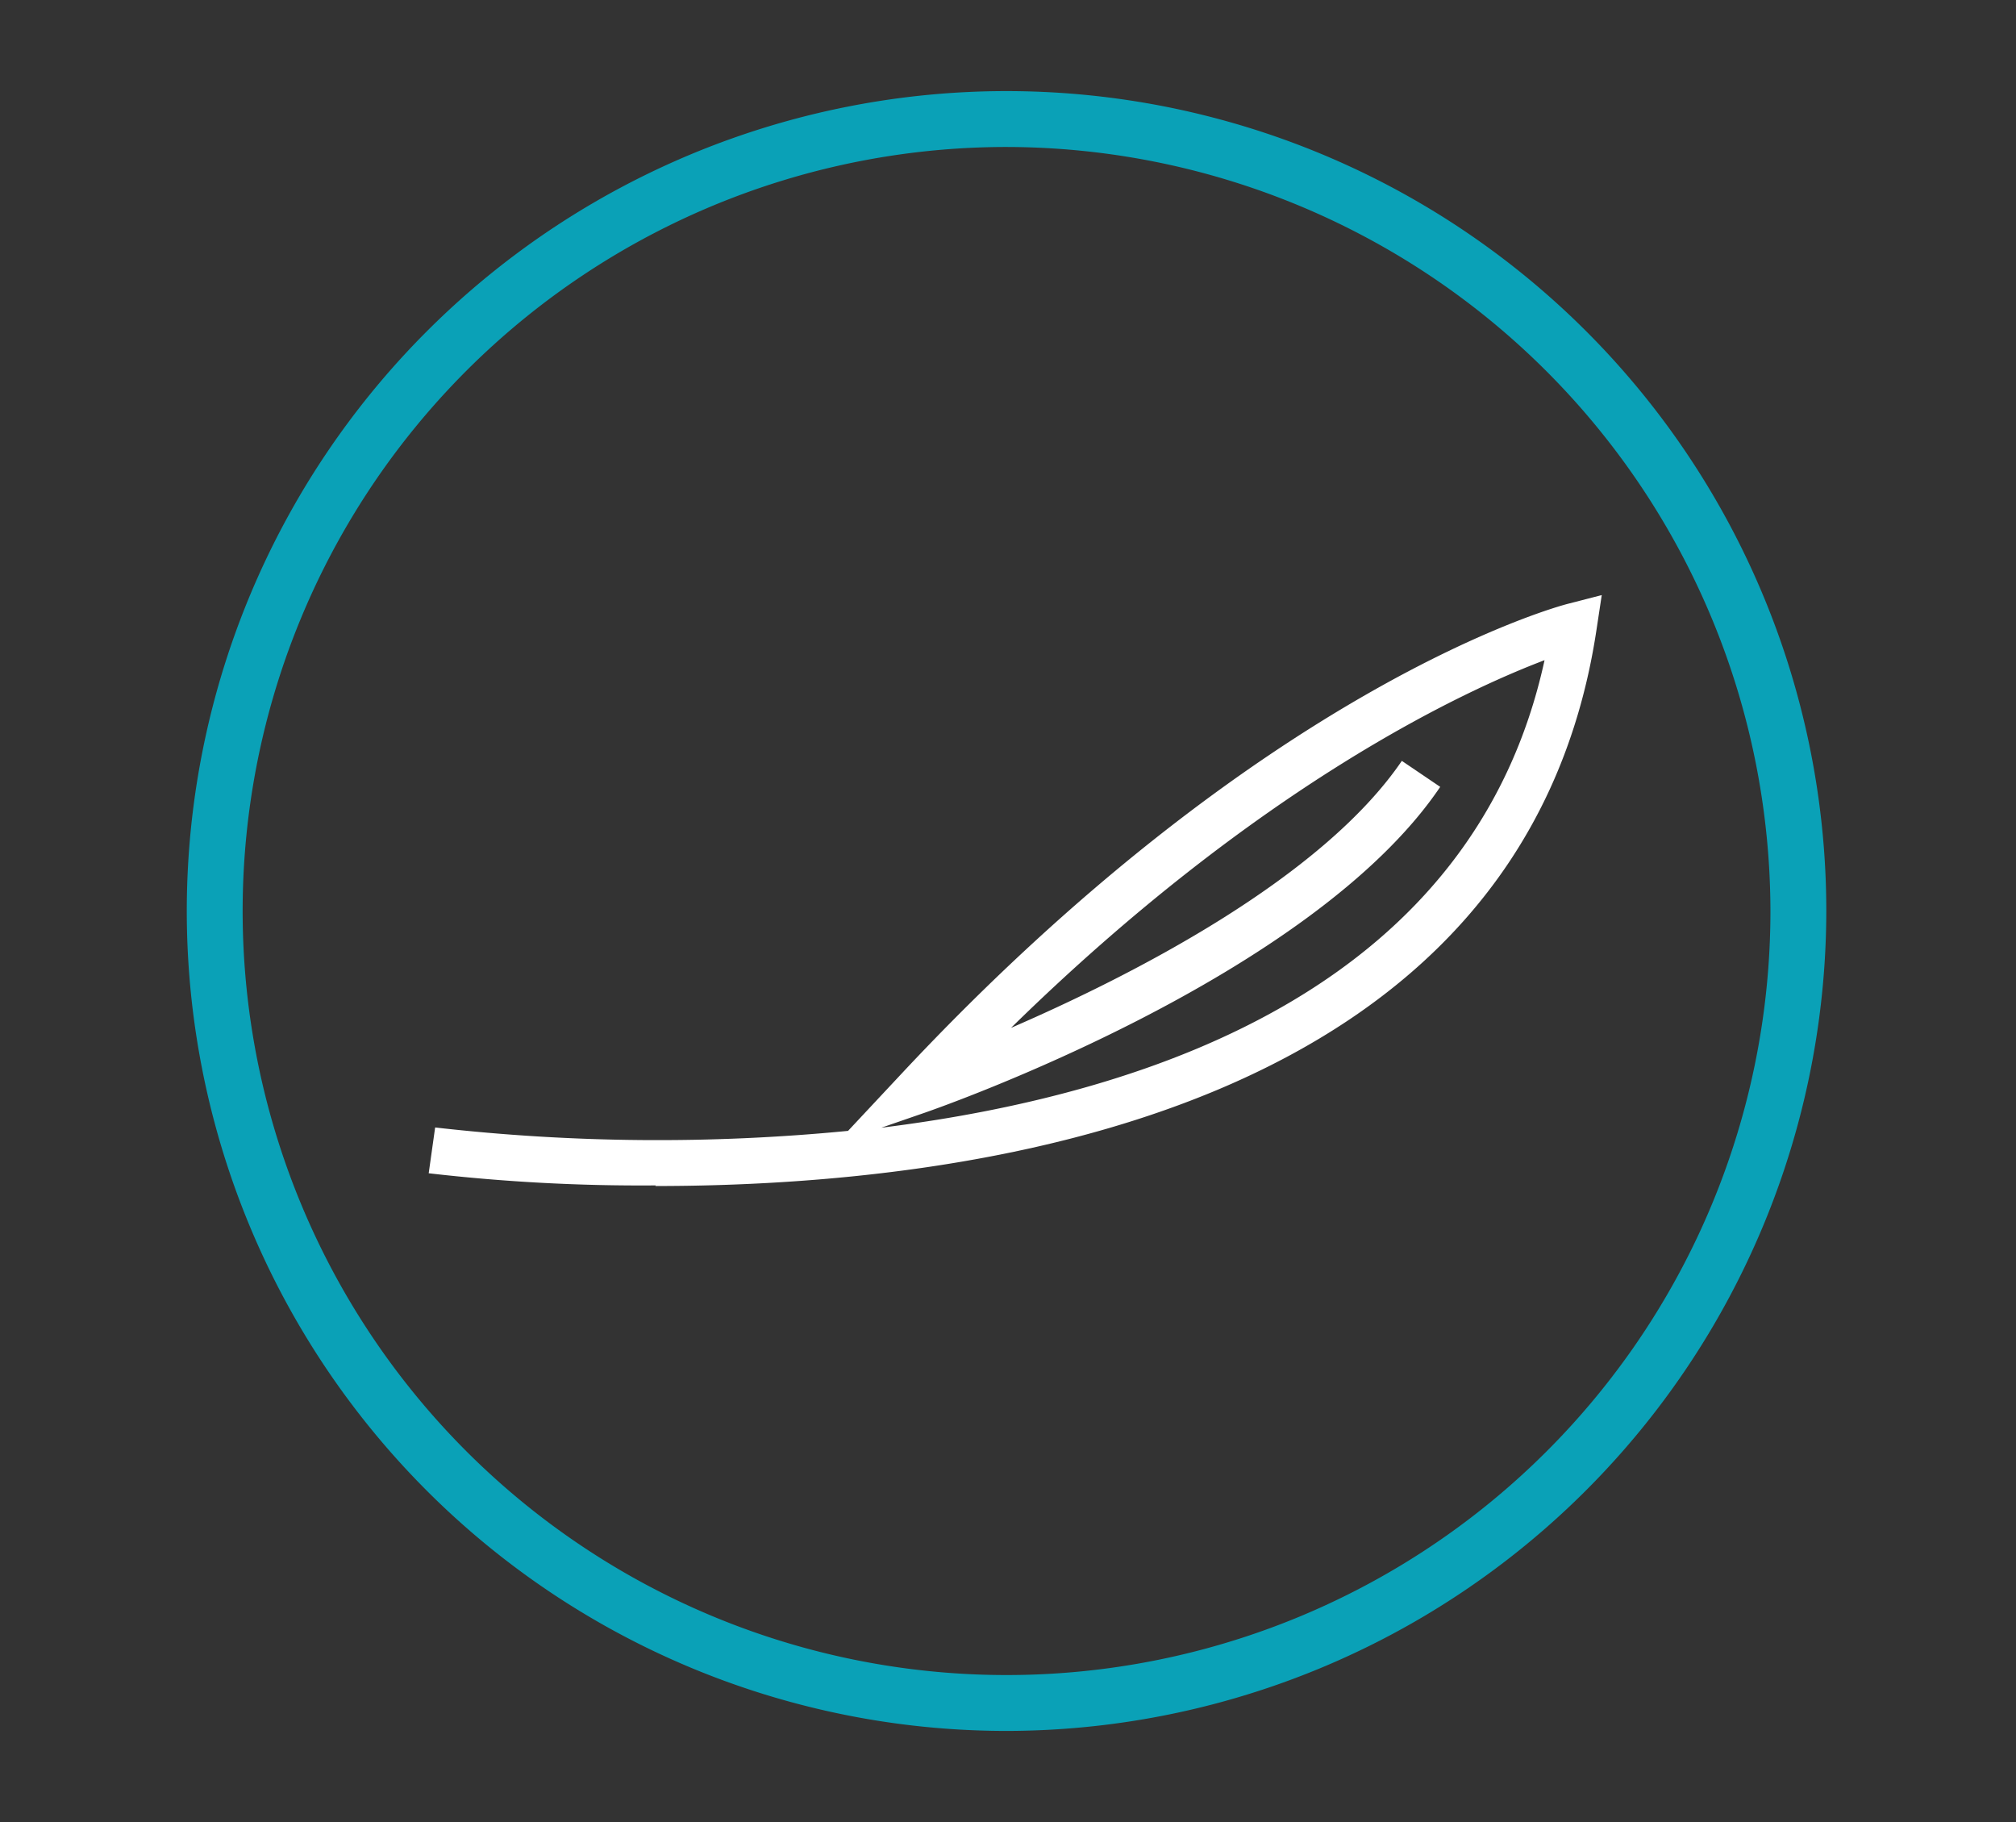
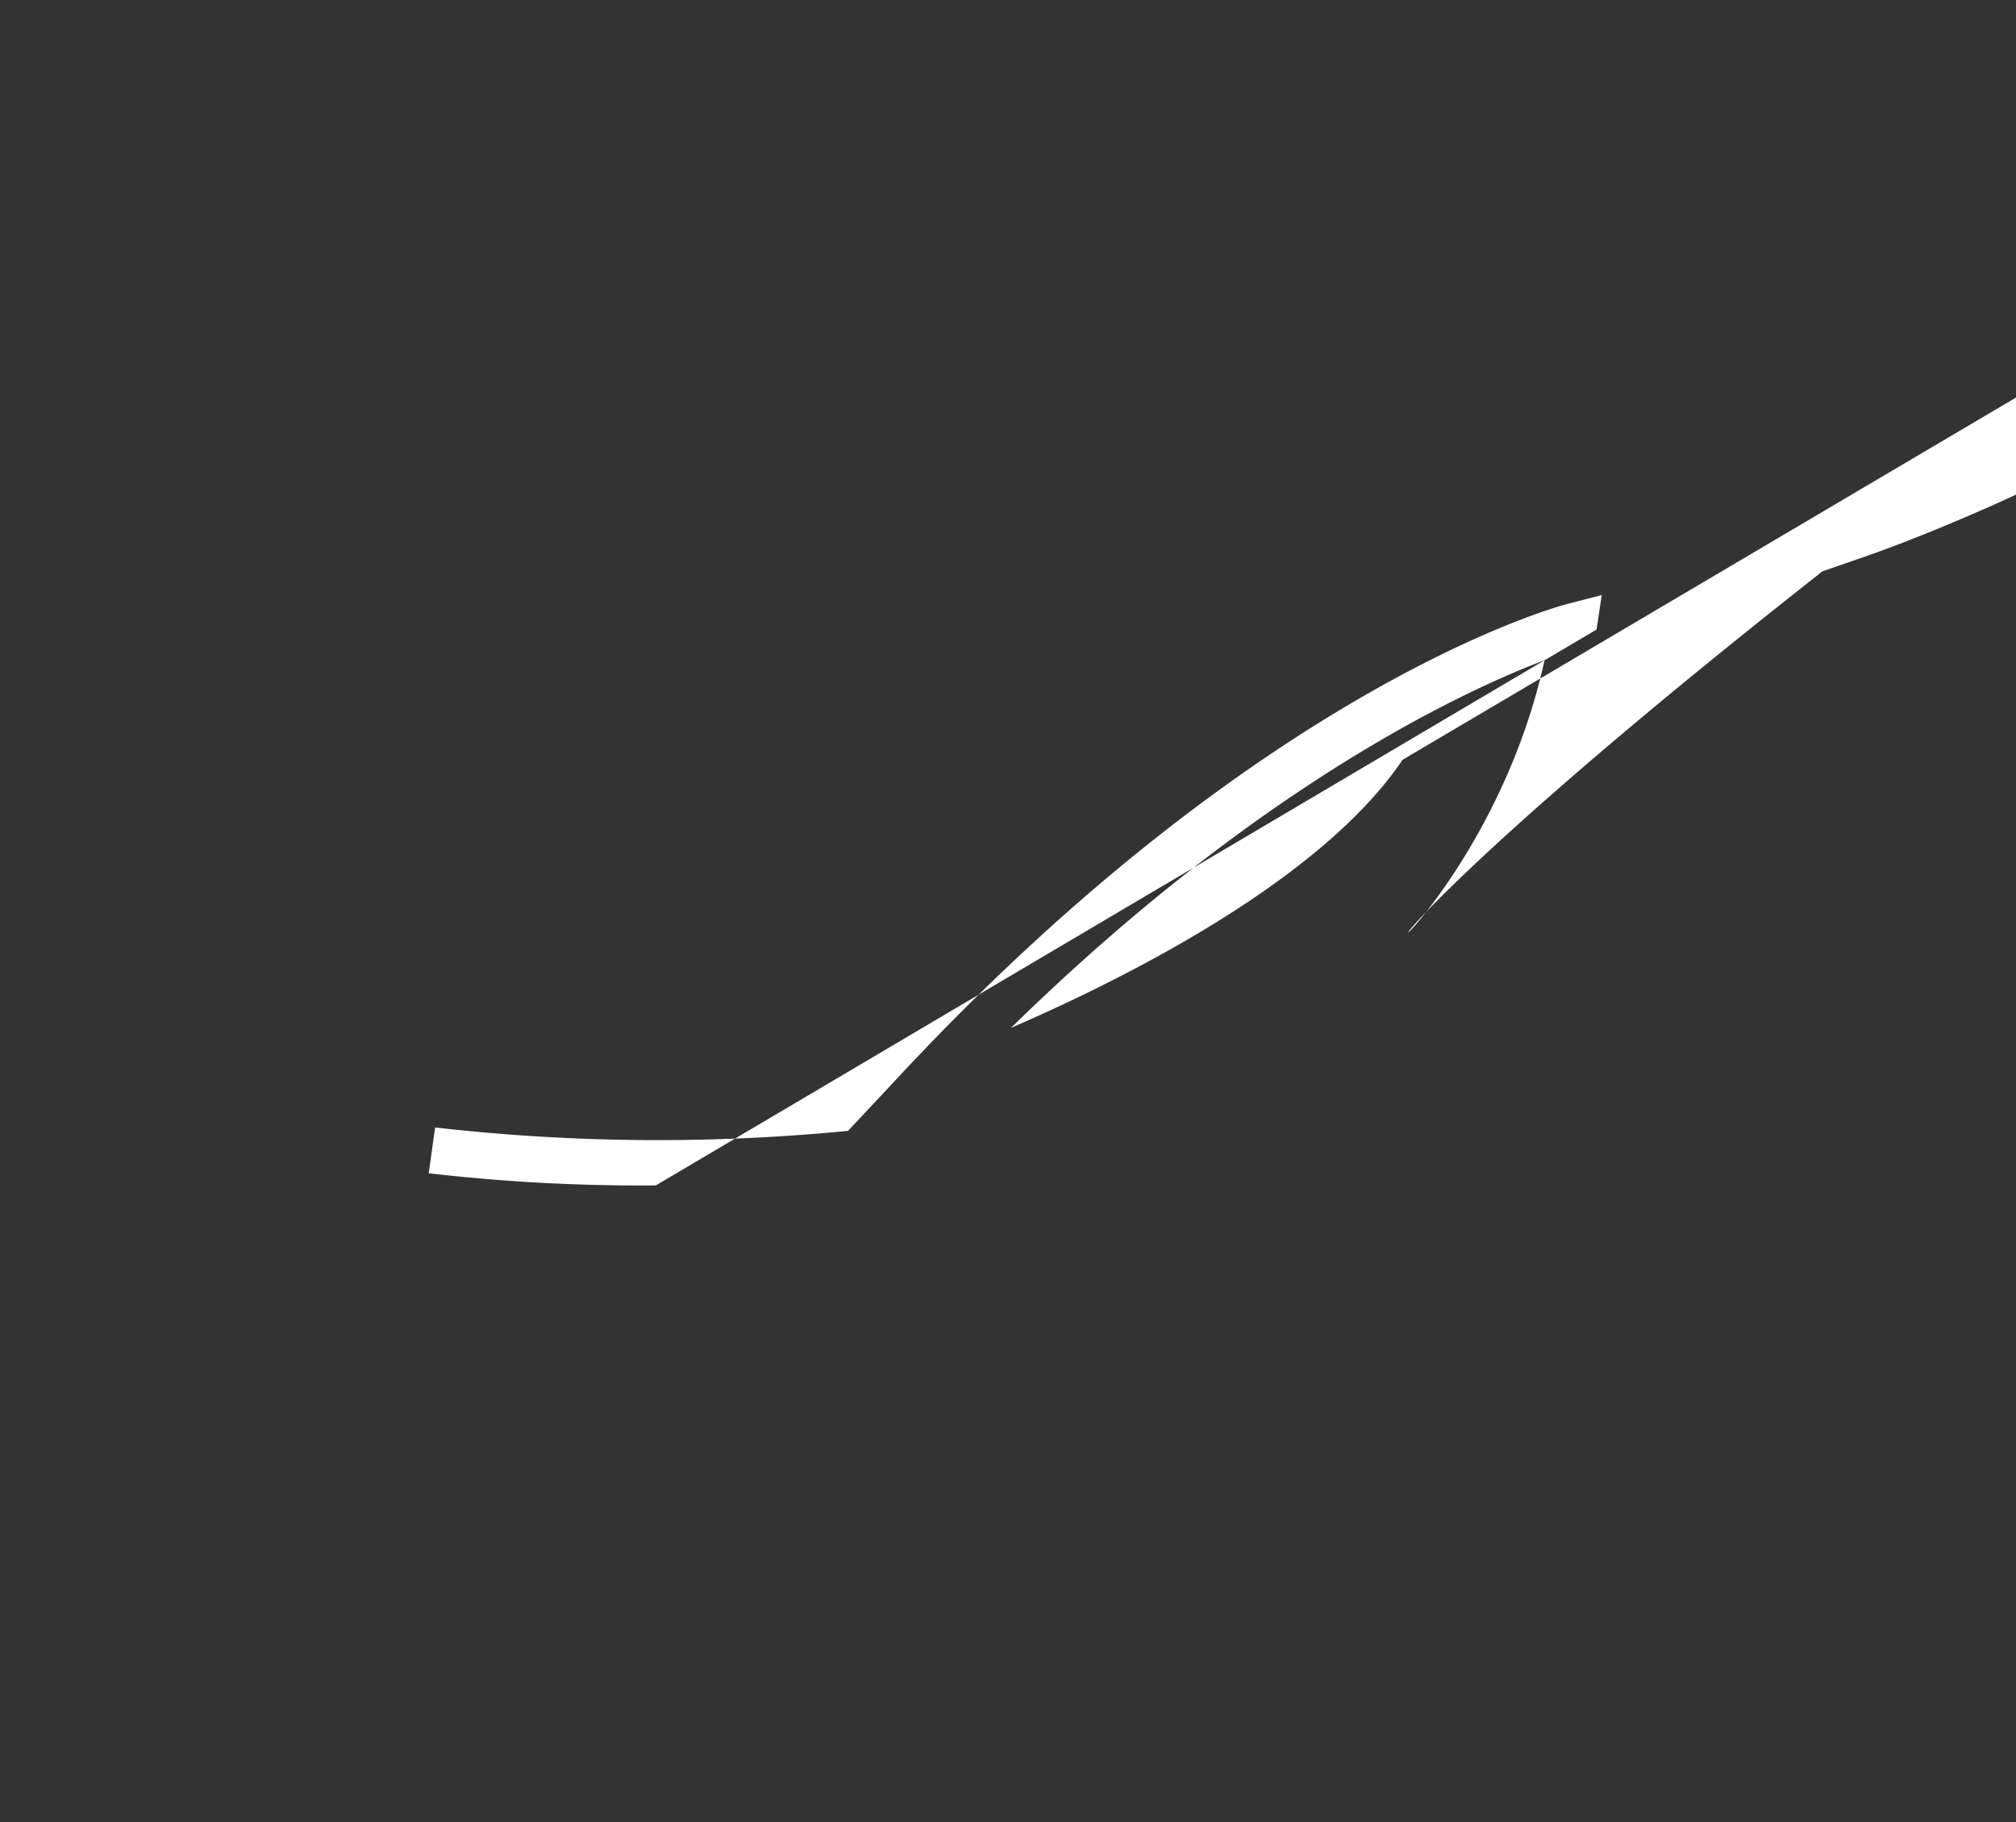
<svg xmlns="http://www.w3.org/2000/svg" id="Livello_1" data-name="Livello 1" viewBox="0 0 166 150">
  <rect x="0" y="0" width="166" height="150" fill="#333333" stroke="none" />
  <defs>
    <style>.cls-1{fill:#0aa1b7;}.cls-2{fill:#fff;}</style>
  </defs>
-   <path class="cls-1" d="M82.89,142.5A67.5,67.5,0,1,1,150.38,75a67.58,67.58,0,0,1-67.49,67.5m0-130.4A62.9,62.9,0,1,0,145.78,75,63,63,0,0,0,82.89,12.1" />
-   <path class="cls-2" d="M54,97.59a151.84,151.84,0,0,1-18.7-1l.53-3.77a161.72,161.72,0,0,0,34,.28l4.35-4.65c29.83-31.92,53.9-38.48,54.92-38.74l2.79-.72-.43,2.84c-6,39.9-51.25,45.81-77.5,45.81m61.47-35,3.16,2.14c-10.6,15.69-41.11,26.36-42.4,26.81l-3.62,1.25C95.42,90,121.4,80.89,127.18,54.35c-6.59,2.5-23.57,10.32-43.93,30.27,9.78-4.24,25.6-12.24,32.24-22.07" />
+   <path class="cls-2" d="M54,97.59a151.84,151.84,0,0,1-18.7-1l.53-3.77a161.72,161.72,0,0,0,34,.28l4.35-4.65c29.83-31.92,53.9-38.48,54.92-38.74l2.79-.72-.43,2.84m61.47-35,3.16,2.14c-10.6,15.69-41.11,26.36-42.4,26.81l-3.62,1.25C95.42,90,121.4,80.89,127.18,54.35c-6.59,2.5-23.57,10.32-43.93,30.27,9.78-4.24,25.6-12.24,32.24-22.07" />
</svg>